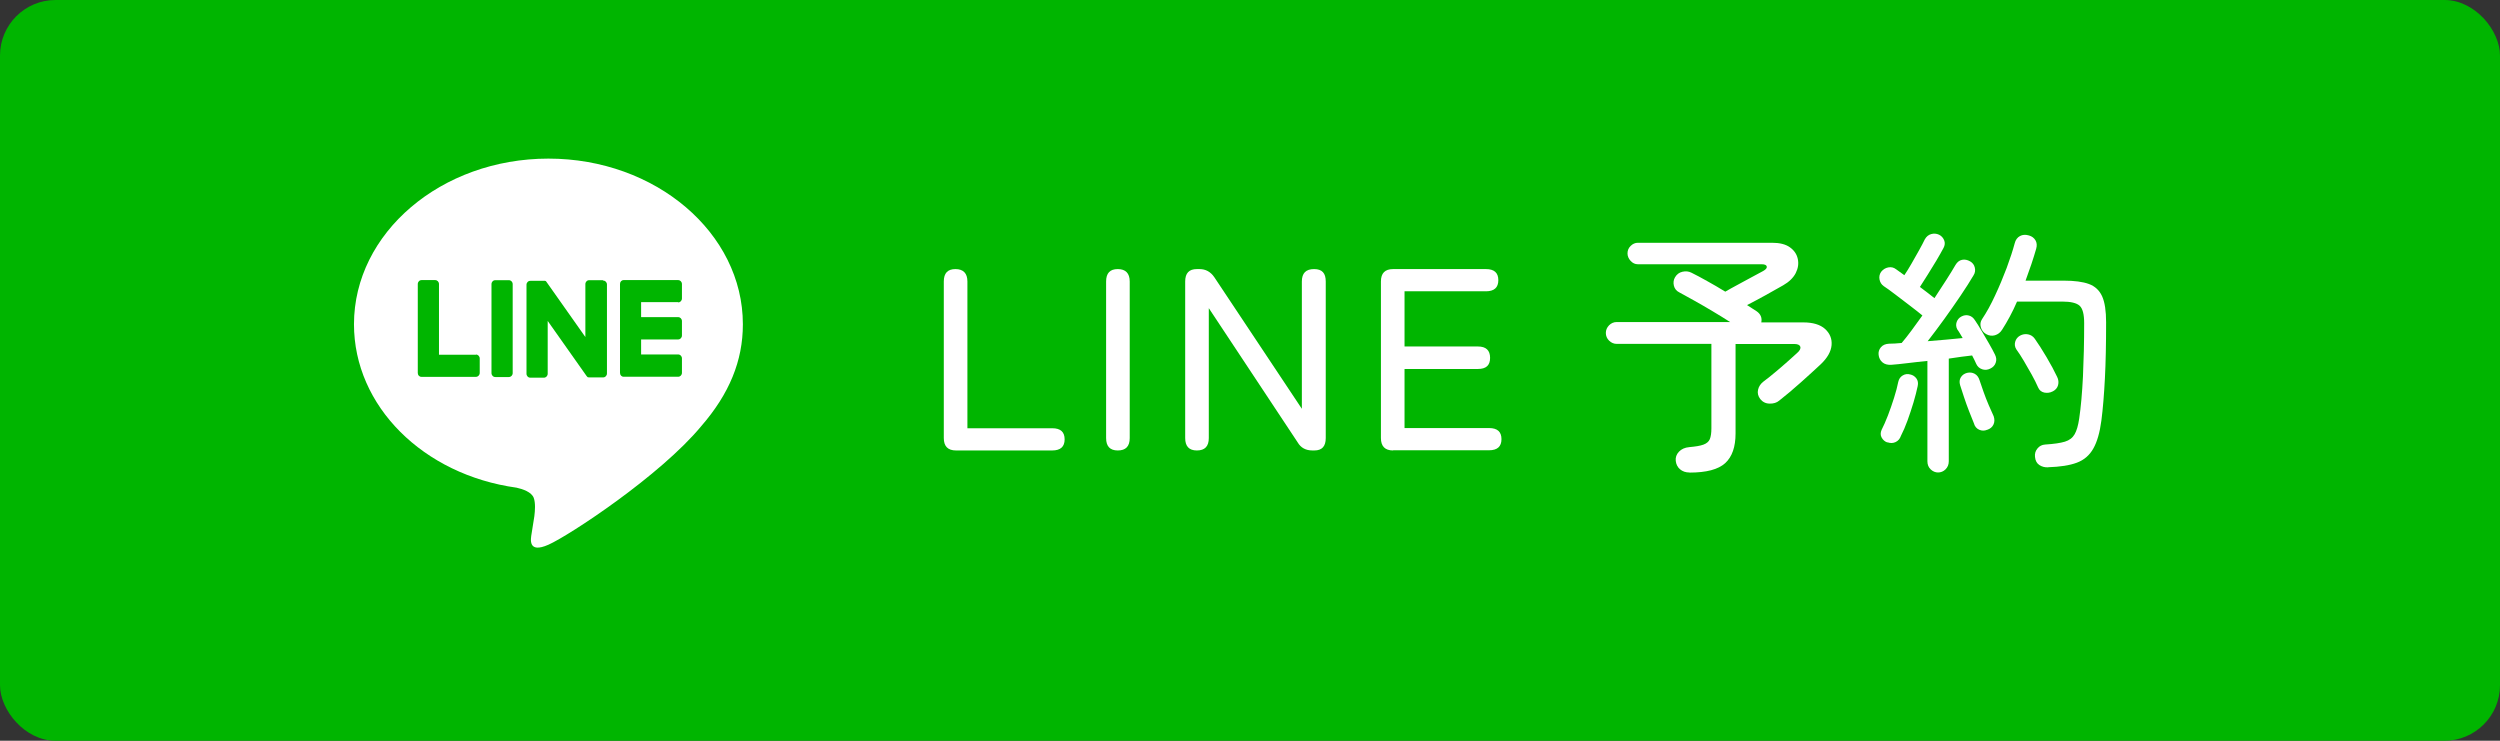
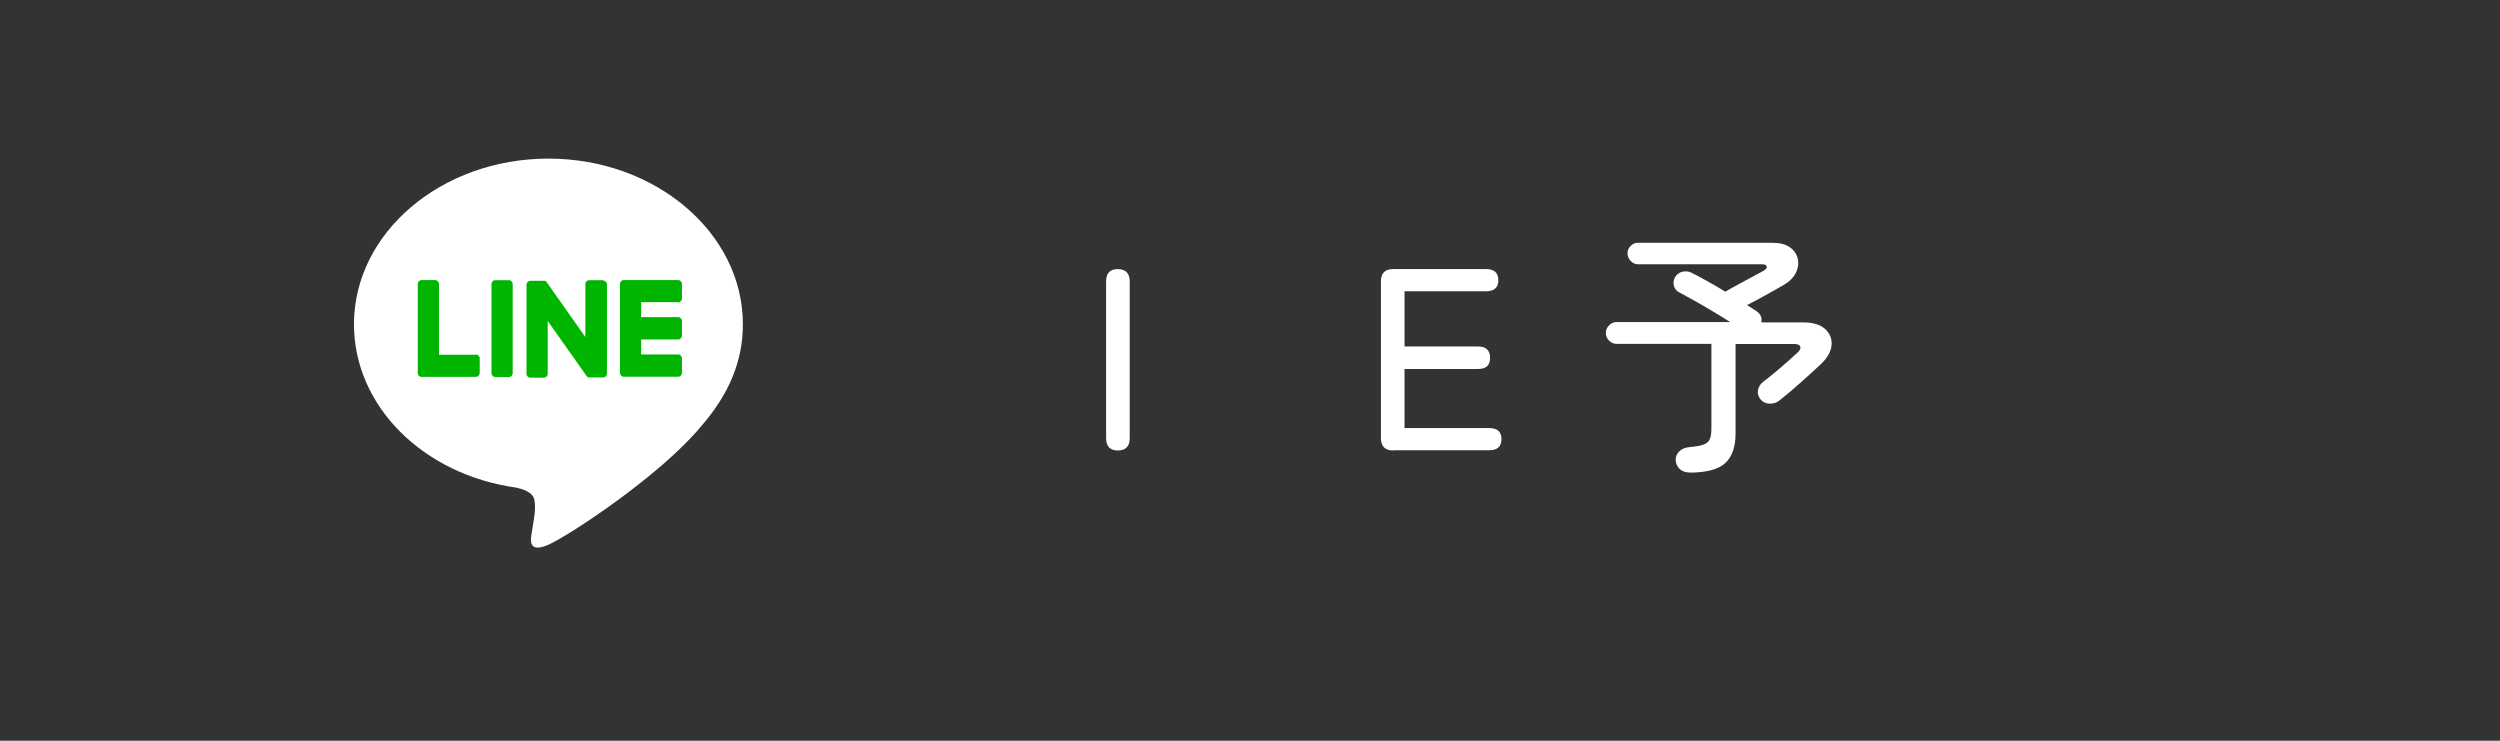
<svg xmlns="http://www.w3.org/2000/svg" id="_レイヤー_2" viewBox="0 0 270 80">
  <rect x="0" y="0" width="270" height="80" fill="#333333" stroke="none" />
  <defs>
    <style>.cls-1{fill:#fff;}.cls-1,.cls-2{stroke-width:0px;}.cls-2{fill:#00b500;}</style>
  </defs>
  <g id="OGP_ログイン_など">
-     <rect class="cls-2" width="270" height="80" rx="6" ry="6" />
    <path class="cls-1" d="M80.23,35.02c0-9.86-9.42-17.89-21-17.89s-21,8.02-21,17.89c0,8.84,7.47,16.25,17.56,17.65.68.15,1.61.47,1.85,1.09.21.56.14,1.43.07,1.99,0,0-.25,1.56-.3,1.89-.09.56-.42,2.18,1.82,1.19,2.24-.99,12.09-7.47,16.5-12.8h0c3.04-3.5,4.5-7.06,4.5-11" />
    <path class="cls-2" d="M54.96,30.26h-1.47c-.23,0-.41.19-.41.43v9.6c0,.24.18.43.41.43h1.47c.23,0,.41-.19.41-.43v-9.6c0-.24-.18-.43-.41-.43" />
    <path class="cls-2" d="M65.1,30.26h-1.47c-.23,0-.41.19-.41.43v5.71l-4.19-5.94s-.02-.03-.03-.04c0,0,0,0,0,0,0,0-.02-.02-.02-.03,0,0,0,0,0,0,0,0-.01-.01-.02-.02,0,0,0,0-.01,0,0,0-.01-.01-.02-.02,0,0,0,0-.01,0,0,0-.01,0-.02-.01,0,0,0,0-.01,0,0,0-.02,0-.02-.01,0,0,0,0-.01,0,0,0-.02,0-.02,0,0,0,0,0-.01,0,0,0-.02,0-.02,0,0,0-.01,0-.02,0,0,0-.01,0-.02,0,0,0-.01,0-.02,0,0,0,0,0-.01,0h-1.47c-.23,0-.41.19-.41.43v9.6c0,.24.18.43.41.43h1.47c.23,0,.41-.19.41-.43v-5.7l4.2,5.95s.06.08.1.11c0,0,0,0,0,0,0,0,.02.01.03.02,0,0,0,0,.01,0,0,0,.01,0,.02.01,0,0,.01,0,.02,0,0,0,0,0,.01,0,0,0,.02,0,.03,0,0,0,0,0,0,0,.03,0,.07.01.1.01h1.47c.23,0,.41-.19.41-.43v-9.6c0-.24-.18-.43-.41-.43" />
    <path class="cls-2" d="M51.41,38.31h-4v-7.63c0-.24-.18-.43-.41-.43h-1.47c-.23,0-.41.19-.41.43v9.6h0c0,.12.04.22.11.3,0,0,0,0,0,0,0,0,0,0,0,0,.07.07.17.12.28.12h5.89c.23,0,.41-.19.41-.43v-1.55c0-.24-.18-.43-.41-.43" />
    <path class="cls-2" d="M73.24,32.66c.23,0,.41-.19.41-.43v-1.55c0-.24-.18-.43-.41-.43h-5.89c-.11,0-.21.05-.28.12,0,0,0,0,0,0,0,0,0,0,0,0-.07.08-.11.18-.11.3h0v9.6h0c0,.12.04.22.11.3,0,0,0,0,0,0,0,0,0,0,0,0,.07.07.17.12.28.12h5.89c.23,0,.41-.19.41-.43v-1.55c0-.24-.18-.43-.41-.43h-4v-1.62h4c.23,0,.41-.19.41-.43v-1.55c0-.24-.18-.43-.41-.43h-4v-1.62h4Z" />
-     <path class="cls-1" d="M103.25,48.65c-.88,0-1.32-.45-1.32-1.34v-16.91c0-.9.42-1.34,1.26-1.34s1.29.45,1.29,1.34v15.85h9.16c.9,0,1.34.4,1.34,1.2s-.45,1.2-1.34,1.2h-10.39Z" />
    <path class="cls-1" d="M120.72,48.65c-.84,0-1.26-.45-1.26-1.34v-16.91c0-.9.42-1.34,1.26-1.34s1.29.45,1.29,1.34v16.91c0,.9-.43,1.34-1.29,1.34Z" />
-     <path class="cls-1" d="M129.26,48.65c-.84,0-1.26-.45-1.26-1.34v-16.91c0-.9.42-1.34,1.26-1.34h.28c.67,0,1.2.29,1.6.87l9.46,14.22v-13.75c0-.9.44-1.34,1.32-1.34s1.26.45,1.26,1.34v16.91c0,.9-.41,1.34-1.23,1.34h-.2c-.73,0-1.26-.29-1.6-.87l-9.6-14.5v14.03c0,.9-.43,1.34-1.29,1.34Z" />
    <path class="cls-1" d="M150.46,48.65c-.88,0-1.32-.45-1.32-1.34v-16.91c0-.9.44-1.34,1.32-1.34h10.02c.9,0,1.34.4,1.34,1.2s-.45,1.2-1.34,1.2h-8.79v5.96h7.92c.88,0,1.32.41,1.32,1.23s-.44,1.2-1.32,1.2h-7.92v6.38h9.13c.9,0,1.34.4,1.34,1.2s-.45,1.2-1.34,1.2h-10.36Z" />
    <path class="cls-1" d="M182.46,51.03c-.41,0-.75-.12-1.02-.35-.27-.23-.42-.54-.46-.91-.04-.37.08-.71.35-.99s.64-.45,1.11-.49c.67-.06,1.18-.14,1.53-.27s.57-.32.69-.59c.11-.27.17-.66.17-1.16v-9.13h-10.22c-.32,0-.59-.12-.83-.35-.23-.23-.35-.51-.35-.83s.12-.59.35-.83c.23-.23.51-.35.83-.35h12.24c-.58-.37-1.2-.76-1.88-1.16-.67-.4-1.32-.78-1.95-1.13-.63-.35-1.18-.66-1.67-.92-.3-.15-.49-.39-.57-.71-.08-.33-.04-.63.12-.91.19-.32.45-.52.8-.6s.67-.05.97.1c.49.24,1.05.54,1.69.9.64.35,1.3.74,1.97,1.15.35-.21.8-.45,1.33-.74.53-.29,1.05-.57,1.57-.85.51-.28.91-.49,1.19-.64.3-.17.43-.33.39-.49-.04-.16-.22-.24-.56-.24h-13.36c-.3,0-.56-.12-.78-.36-.22-.24-.34-.51-.34-.81,0-.32.11-.59.34-.81.22-.22.48-.34.78-.34h14.5c.82,0,1.46.16,1.92.49.46.33.74.74.85,1.25s.04,1.01-.22,1.53c-.26.51-.72.96-1.37,1.33-.52.3-1.14.64-1.85,1.04-.71.39-1.39.76-2.04,1.09.21.13.39.25.56.36s.33.21.48.31c.43.3.6.7.5,1.2h4.54c1.04,0,1.83.24,2.35.71.52.48.76,1.06.7,1.75-.06.69-.45,1.38-1.18,2.07-.6.56-1.31,1.21-2.14,1.95s-1.61,1.4-2.34,1.97c-.26.22-.6.33-1.02.32-.42,0-.76-.17-1.02-.49-.24-.32-.32-.65-.24-1.01s.28-.64.57-.87c.45-.34.91-.7,1.39-1.11s.92-.78,1.33-1.15.72-.64.92-.83c.3-.26.42-.49.35-.69-.07-.2-.29-.29-.66-.29h-6.33v9.66c0,1.46-.37,2.52-1.12,3.21-.75.68-2.03,1.02-3.86,1.02Z" />
-     <path class="cls-1" d="M209.34,51.03c-.32,0-.59-.11-.83-.34-.23-.22-.35-.51-.35-.87v-10.84c-.75.08-1.47.15-2.16.24s-1.28.14-1.76.18c-.39.02-.71-.07-.94-.27s-.37-.46-.41-.8c-.04-.32.05-.59.25-.83s.5-.36.87-.38c.41,0,.87-.03,1.37-.08.32-.37.67-.82,1.05-1.33.38-.51.78-1.06,1.19-1.64-.34-.28-.78-.63-1.32-1.04-.54-.41-1.07-.82-1.6-1.22-.52-.4-.94-.7-1.26-.91-.24-.17-.39-.41-.45-.71-.06-.31,0-.58.17-.83.21-.26.46-.42.77-.48.31-.06.59,0,.85.2.11.08.24.17.39.28.15.11.32.23.5.36.24-.35.5-.77.78-1.26.28-.49.55-.96.81-1.43s.47-.86.62-1.18c.17-.3.4-.49.69-.57.29-.08.57-.06.85.07.26.13.44.33.55.6s.08.55-.07.83c-.21.39-.46.84-.77,1.36-.31.51-.62,1.02-.94,1.53s-.6.94-.84,1.32c.3.22.59.44.87.66.28.21.51.4.7.55.47-.71.9-1.38,1.3-2,.4-.62.72-1.15.97-1.58.19-.32.42-.5.71-.56.29-.06.58,0,.88.17.26.15.43.37.5.67.07.3.03.58-.14.84-.37.63-.84,1.37-1.4,2.2-.56.83-1.15,1.67-1.76,2.52-.62.85-1.21,1.65-1.79,2.39.67-.06,1.34-.11,2-.17s1.26-.11,1.78-.17c-.11-.19-.21-.36-.31-.52-.09-.16-.19-.3-.28-.43-.13-.26-.15-.52-.06-.78.09-.26.26-.46.5-.59.28-.15.55-.19.83-.11.27.07.49.25.66.53.21.3.44.68.71,1.13.27.46.54.91.8,1.37.26.46.48.85.64,1.19.15.3.18.59.08.87-.09.28-.29.5-.59.64-.3.15-.59.17-.88.07-.29-.1-.5-.29-.63-.57-.06-.13-.12-.28-.2-.43s-.16-.32-.25-.49c-.34.04-.72.08-1.15.14-.43.06-.89.12-1.37.2v11.09c0,.35-.12.64-.35.87s-.51.34-.83.34ZM203.82,47.78c-.26-.09-.46-.27-.6-.52-.14-.25-.14-.53-.01-.83.22-.43.45-.95.69-1.57s.45-1.25.66-1.9.35-1.22.45-1.71c.07-.32.23-.55.48-.7s.51-.19.81-.11c.28.06.5.2.67.43s.21.51.14.83c-.11.54-.27,1.14-.46,1.79-.2.65-.41,1.3-.64,1.93-.23.63-.47,1.19-.71,1.65-.11.32-.3.54-.57.67-.27.13-.56.14-.88.03ZM214.63,46.41c-.3.13-.59.13-.88,0-.29-.13-.48-.36-.57-.7-.15-.35-.32-.79-.52-1.3-.2-.51-.38-1.02-.55-1.53-.17-.5-.31-.93-.42-1.29-.09-.32-.07-.6.08-.84.15-.24.37-.4.67-.48.3-.07.57-.04.83.1.25.14.42.37.52.69.11.34.26.75.43,1.25s.37.98.57,1.46c.21.48.38.87.53,1.19.11.34.1.63-.03.9s-.35.45-.67.56ZM221.21,50.47c-.36.02-.67-.06-.95-.24-.28-.18-.44-.47-.48-.88-.04-.36.05-.66.27-.92.21-.26.49-.4.83-.42.93-.06,1.64-.16,2.13-.31s.83-.42,1.05-.8.38-.94.49-1.67c.19-1.27.32-2.79.41-4.56.08-1.77.13-3.7.13-5.77,0-.95-.16-1.58-.49-1.88-.33-.3-.96-.45-1.89-.45h-4.87c-.24.56-.5,1.1-.78,1.62-.28.52-.56,1-.84,1.43-.19.3-.44.49-.77.59-.33.09-.65.05-.97-.14-.28-.17-.46-.41-.55-.73s-.04-.61.13-.87c.49-.73.96-1.58,1.41-2.56.46-.98.87-1.97,1.25-2.97.37-1,.66-1.89.87-2.67.09-.37.29-.63.57-.78s.61-.17.97-.06c.32.09.55.27.7.52s.18.56.08.91c-.15.52-.32,1.08-.52,1.67s-.41,1.18-.63,1.78h4.14c1.14,0,2.04.12,2.7.36.66.24,1.14.69,1.43,1.33.29.64.43,1.58.43,2.81,0,2.31-.04,4.34-.13,6.06s-.21,3.24-.38,4.55c-.17,1.29-.46,2.3-.87,3.02-.41.73-1,1.24-1.78,1.53-.77.29-1.81.45-3.09.49ZM221.69,42.27c-.28.15-.58.19-.9.13-.32-.07-.54-.25-.67-.55-.19-.43-.42-.9-.7-1.4s-.57-1-.85-1.48c-.29-.48-.55-.9-.8-1.23-.17-.26-.21-.54-.13-.83.08-.29.26-.51.52-.66.28-.15.57-.2.87-.14.3.06.54.21.73.48.37.52.79,1.18,1.26,1.97.47.79.85,1.51,1.15,2.14.15.3.18.6.1.9-.08.3-.28.52-.57.67Z" />
  </g>
</svg>